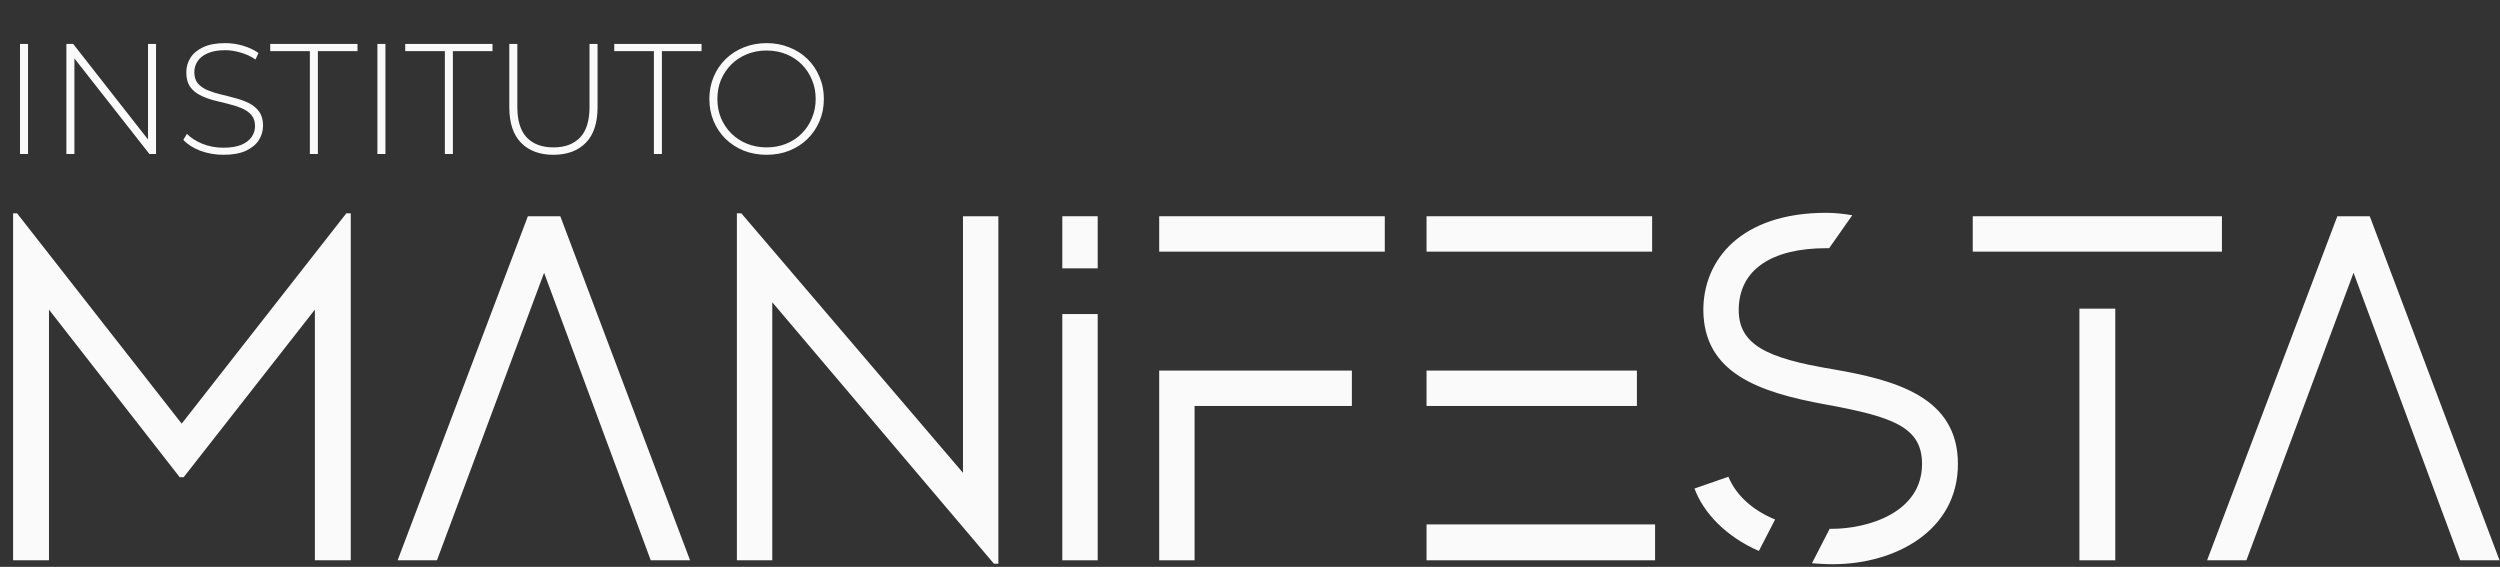
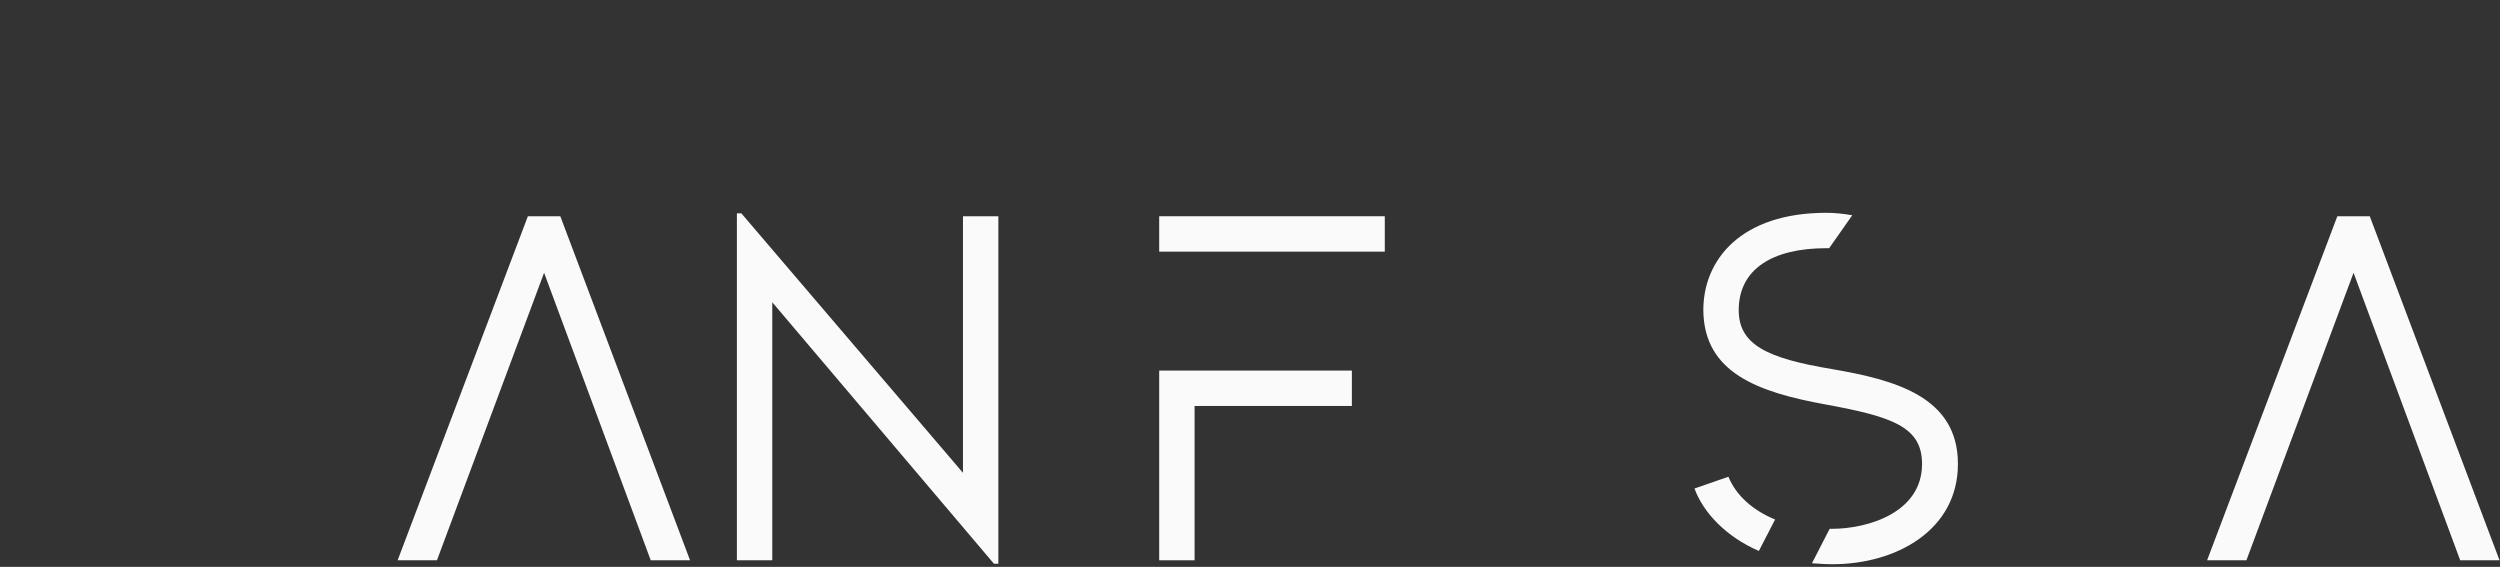
<svg xmlns="http://www.w3.org/2000/svg" width="763" height="173" viewBox="0 0 763 173" fill="none">
  <rect x="0" y="0" width="763" height="173" fill="#333333" stroke="none" />
-   <path d="M105.7 65.1H107.05V171H96.1V94.5L56.05 145.65H54.85L14.95 94.5V171H4V65.1H5.2L55.45 129.3L105.7 65.1Z" fill="#FAFAFA" />
  <path d="M171.007 66L210.607 171H198.607L166.057 83.25L133.357 171H121.357L161.107 66H171.007Z" fill="#FAFAFA" />
  <path d="M293.898 144.3V66H304.698V172.05H303.348L235.698 92.25V171H224.898V65.1H226.248L293.898 144.3Z" fill="#FAFAFA" />
-   <path d="M324.215 171V95.85H335.015V171H324.215ZM324.215 66H335.015V81.9H324.215V66Z" fill="#FAFAFA" />
  <path d="M353.787 113.1H412.587V123.9H364.587V171H353.787V113.1ZM353.787 66H422.637V76.8H353.787V66Z" fill="#FAFAFA" />
-   <path d="M504.229 66V76.8H435.379V66H504.229ZM499.579 113.1V123.9H435.379V113.1H499.579ZM435.379 160.05H505.129V171H435.379V160.05Z" fill="#FAFAFA" />
  <path d="M517.158 149.1L527.508 145.5C529.908 151.35 535.158 155.85 541.758 158.55L536.808 168.15C526.758 163.8 519.858 156.45 517.158 149.1ZM559.158 112.65C578.358 115.95 597.558 121.05 597.558 141.6C597.558 161.85 578.658 172.2 559.308 172.2C556.908 172.2 555.258 172.05 553.008 171.9L558.408 161.4C558.858 161.4 558.558 161.4 559.008 161.4C570.108 161.4 586.608 156.45 586.608 141.6C586.608 130.35 577.758 127.2 557.208 123.45C536.658 119.7 520.008 113.85 519.858 94.65C519.858 79.2 531.408 64.95 557.358 64.95C560.058 64.95 562.758 65.25 565.308 65.7L558.258 75.75C557.958 75.75 557.658 75.75 557.358 75.75C540.858 75.75 530.658 82.2 530.658 94.65C530.658 105.15 539.208 109.35 559.158 112.65Z" fill="#FAFAFA" />
-   <path d="M602.084 66H678.134V76.8H602.084V66ZM634.634 171V94.2H645.584V171H634.634Z" fill="#FAFAFA" />
-   <path d="M723.254 66L762.854 171H750.854L718.304 83.25L685.604 171H673.604L713.354 66H723.254Z" fill="#FAFAFA" />
-   <path d="M6.106 47V13.4H8.554V47H6.106ZM20.262 47V13.4H22.326L46.278 43.976H45.174V13.4H47.622V47H45.606L21.606 16.424H22.71V47H20.262ZM68.188 47.24C65.692 47.24 63.324 46.824 61.084 45.992C58.876 45.128 57.164 44.024 55.948 42.68L57.052 40.856C58.204 42.04 59.772 43.048 61.756 43.88C63.772 44.68 65.9 45.08 68.14 45.08C70.38 45.08 72.204 44.792 73.612 44.216C75.052 43.608 76.108 42.808 76.78 41.816C77.484 40.824 77.836 39.72 77.836 38.504C77.836 37.064 77.452 35.912 76.684 35.048C75.916 34.184 74.908 33.496 73.66 32.984C72.412 32.472 71.052 32.04 69.58 31.688C68.108 31.336 66.62 30.968 65.116 30.584C63.612 30.168 62.236 29.64 60.988 29C59.74 28.36 58.732 27.496 57.964 26.408C57.228 25.288 56.86 23.848 56.86 22.088C56.86 20.488 57.276 19.016 58.108 17.672C58.94 16.328 60.236 15.24 61.996 14.408C63.756 13.576 66.012 13.16 68.764 13.16C70.62 13.16 72.444 13.432 74.236 13.976C76.06 14.52 77.612 15.256 78.892 16.184L77.98 18.152C76.572 17.192 75.052 16.488 73.42 16.04C71.82 15.56 70.268 15.32 68.764 15.32C66.62 15.32 64.844 15.624 63.436 16.232C62.028 16.84 60.988 17.656 60.316 18.68C59.644 19.672 59.308 20.792 59.308 22.04C59.308 23.48 59.676 24.632 60.412 25.496C61.18 26.36 62.188 27.048 63.436 27.56C64.684 28.072 66.06 28.504 67.564 28.856C69.068 29.208 70.556 29.592 72.028 30.008C73.5 30.392 74.86 30.904 76.108 31.544C77.356 32.184 78.364 33.048 79.132 34.136C79.9 35.224 80.284 36.632 80.284 38.36C80.284 39.928 79.852 41.4 78.988 42.776C78.124 44.12 76.796 45.208 75.004 46.04C73.244 46.84 70.972 47.24 68.188 47.24ZM94.569 47V15.608H82.473V13.4H109.113V15.608H97.017V47H94.569ZM115.184 47V13.4H117.632V47H115.184ZM135.772 47V15.608H123.676V13.4H150.316V15.608H138.22V47H135.772ZM168.883 47.24C164.723 47.24 161.443 46.024 159.043 43.592C156.643 41.16 155.443 37.544 155.443 32.744V13.4H157.891V32.648C157.891 36.84 158.851 39.944 160.771 41.96C162.691 43.976 165.411 44.984 168.931 44.984C172.419 44.984 175.123 43.976 177.043 41.96C178.963 39.944 179.923 36.84 179.923 32.648V13.4H182.371V32.744C182.371 37.544 181.171 41.16 178.771 43.592C176.371 46.024 173.075 47.24 168.883 47.24ZM199.569 47V15.608H187.473V13.4H214.113V15.608H202.017V47H199.569ZM233.971 47.24C231.475 47.24 229.155 46.824 227.011 45.992C224.899 45.128 223.043 43.928 221.443 42.392C219.875 40.824 218.659 39.016 217.795 36.968C216.931 34.888 216.499 32.632 216.499 30.2C216.499 27.768 216.931 25.528 217.795 23.48C218.659 21.4 219.875 19.592 221.443 18.056C223.043 16.488 224.899 15.288 227.011 14.456C229.155 13.592 231.475 13.16 233.971 13.16C236.467 13.16 238.771 13.592 240.883 14.456C243.027 15.288 244.883 16.472 246.451 18.008C248.019 19.544 249.235 21.352 250.099 23.432C250.995 25.48 251.443 27.736 251.443 30.2C251.443 32.664 250.995 34.936 250.099 37.016C249.235 39.064 248.019 40.856 246.451 42.392C244.883 43.928 243.027 45.128 240.883 45.992C238.771 46.824 236.467 47.24 233.971 47.24ZM233.971 44.984C236.115 44.984 238.099 44.616 239.923 43.88C241.747 43.144 243.331 42.104 244.675 40.76C246.019 39.416 247.059 37.848 247.795 36.056C248.563 34.264 248.947 32.312 248.947 30.2C248.947 28.056 248.563 26.104 247.795 24.344C247.059 22.552 246.019 20.984 244.675 19.64C243.331 18.296 241.747 17.256 239.923 16.52C238.099 15.784 236.115 15.416 233.971 15.416C231.827 15.416 229.843 15.784 228.019 16.52C226.195 17.256 224.595 18.296 223.219 19.64C221.875 20.984 220.819 22.552 220.051 24.344C219.315 26.104 218.947 28.056 218.947 30.2C218.947 32.312 219.315 34.264 220.051 36.056C220.819 37.848 221.875 39.416 223.219 40.76C224.595 42.104 226.195 43.144 228.019 43.88C229.843 44.616 231.827 44.984 233.971 44.984Z" fill="#FAFAFA" />
+   <path d="M723.254 66L762.854 171H750.854L718.304 83.25L685.604 171H673.604L713.354 66H723.254" fill="#FAFAFA" />
</svg>